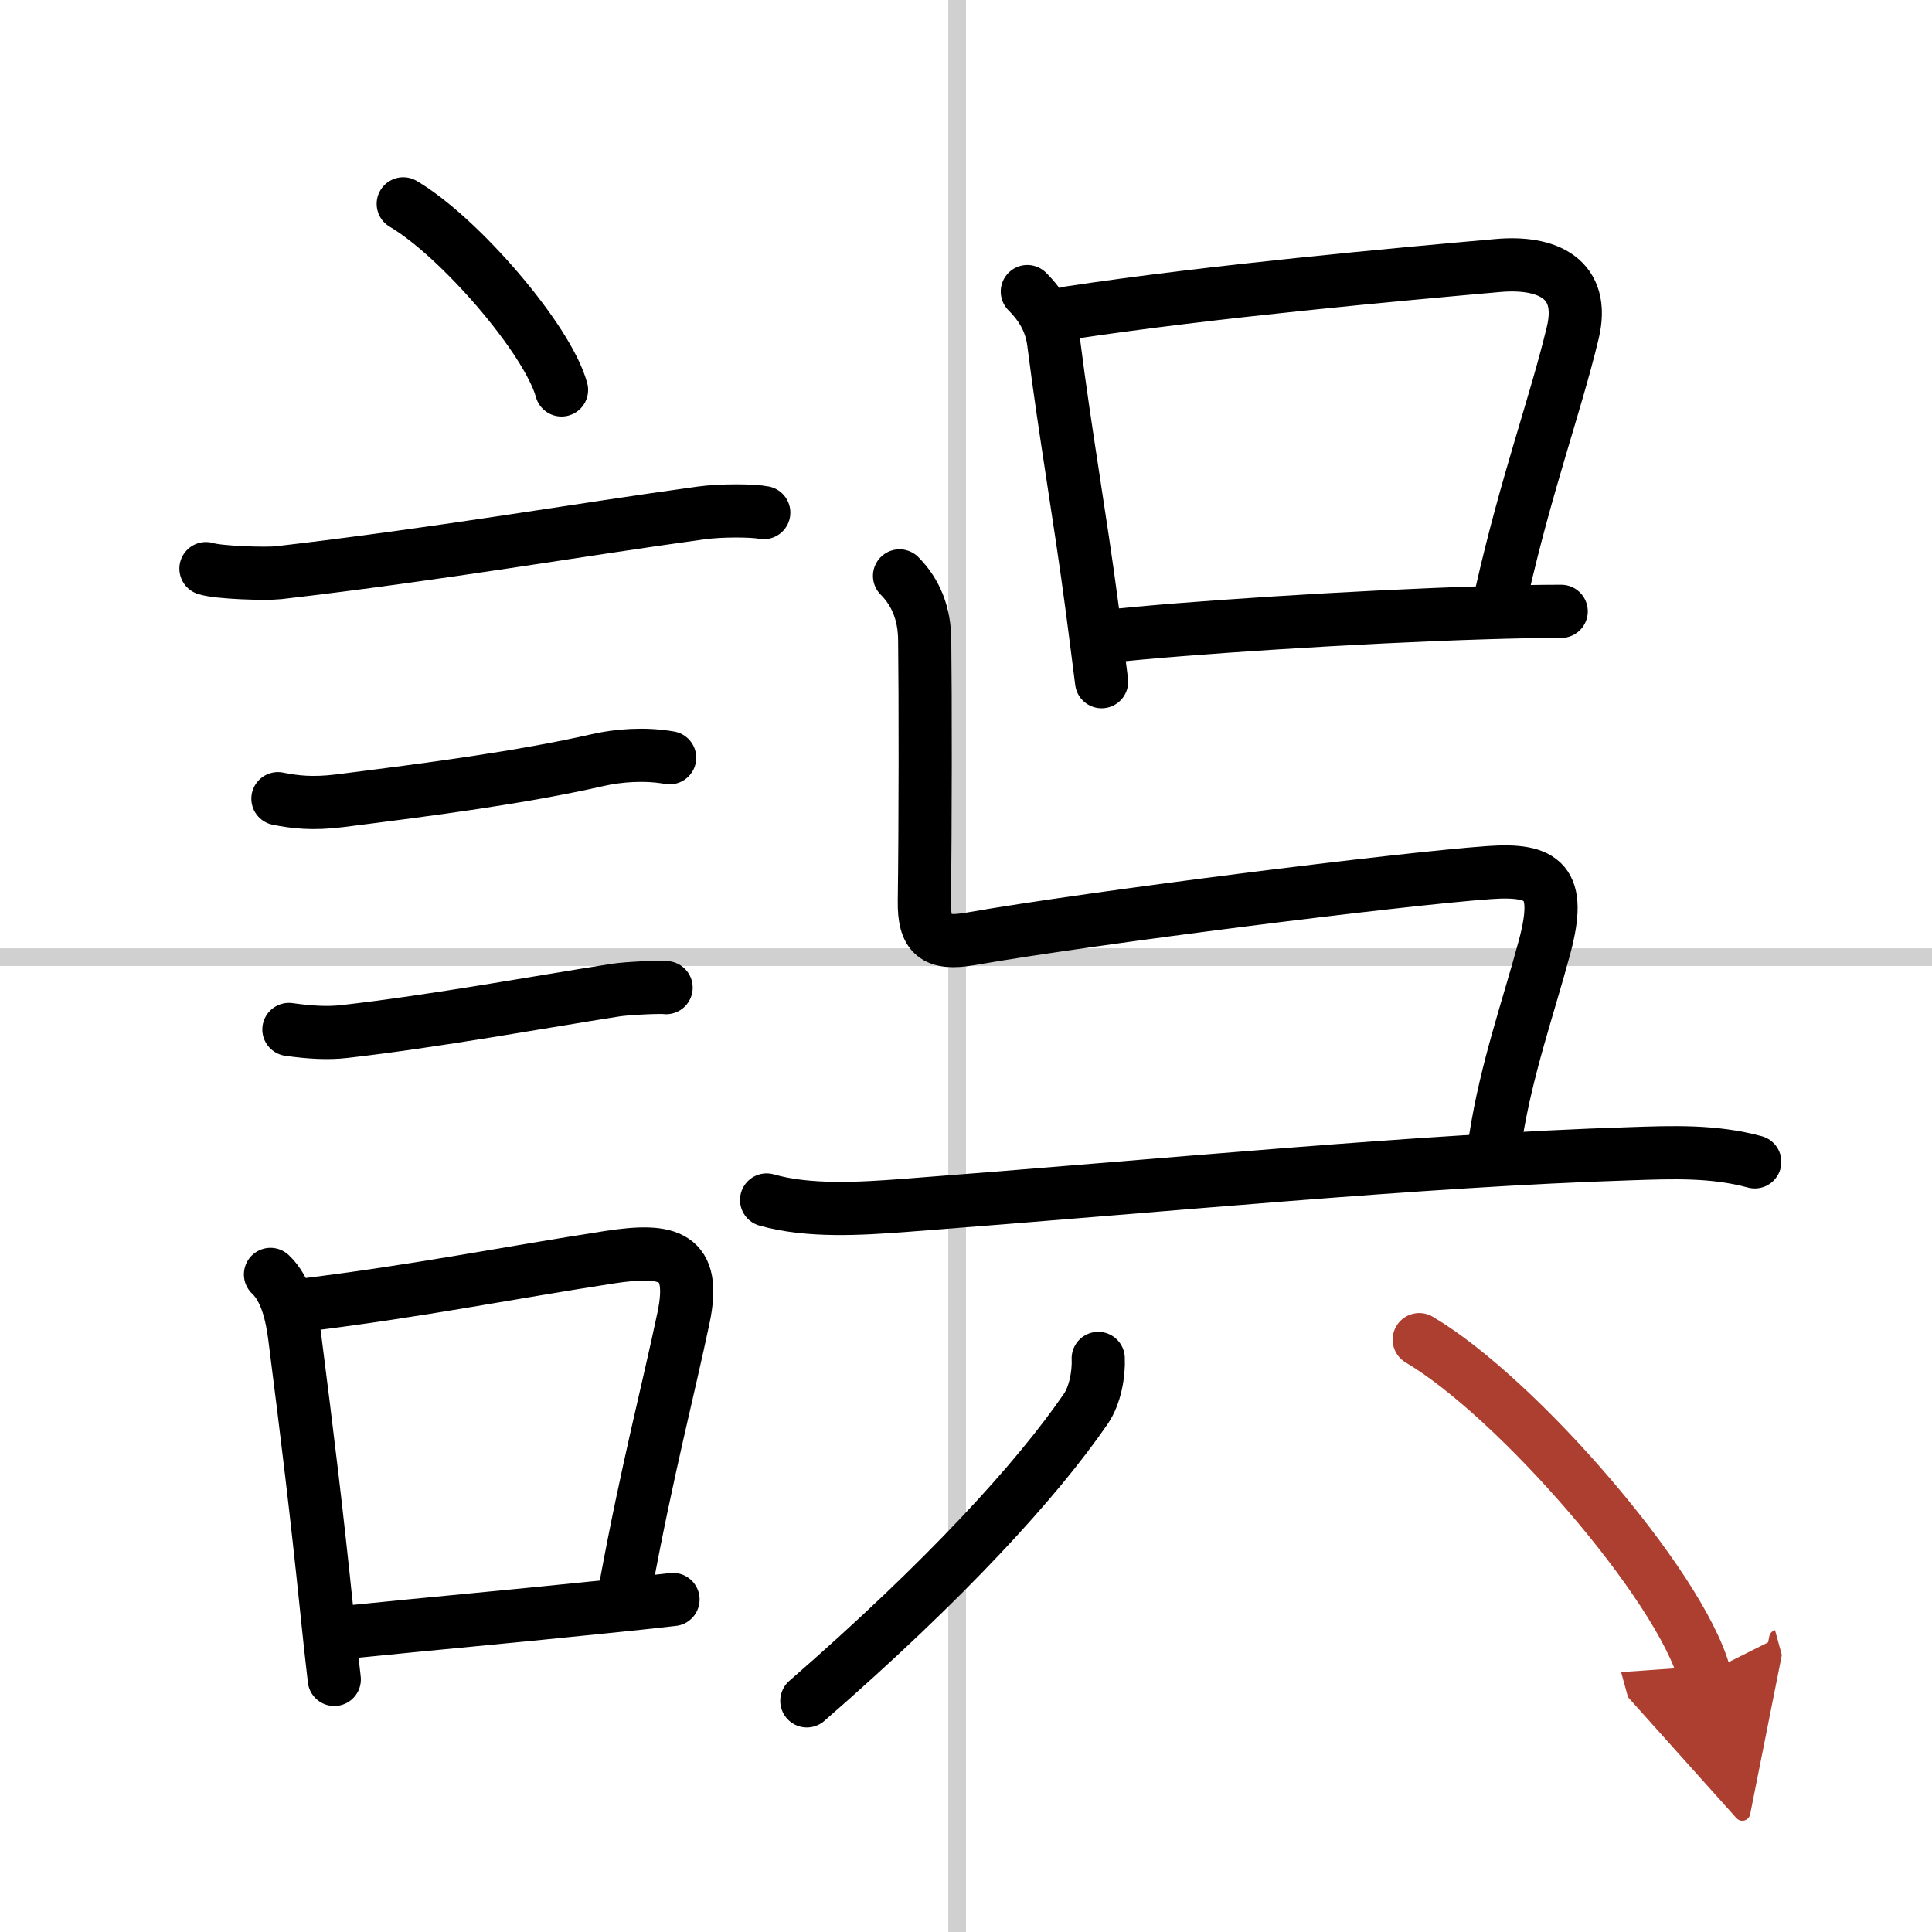
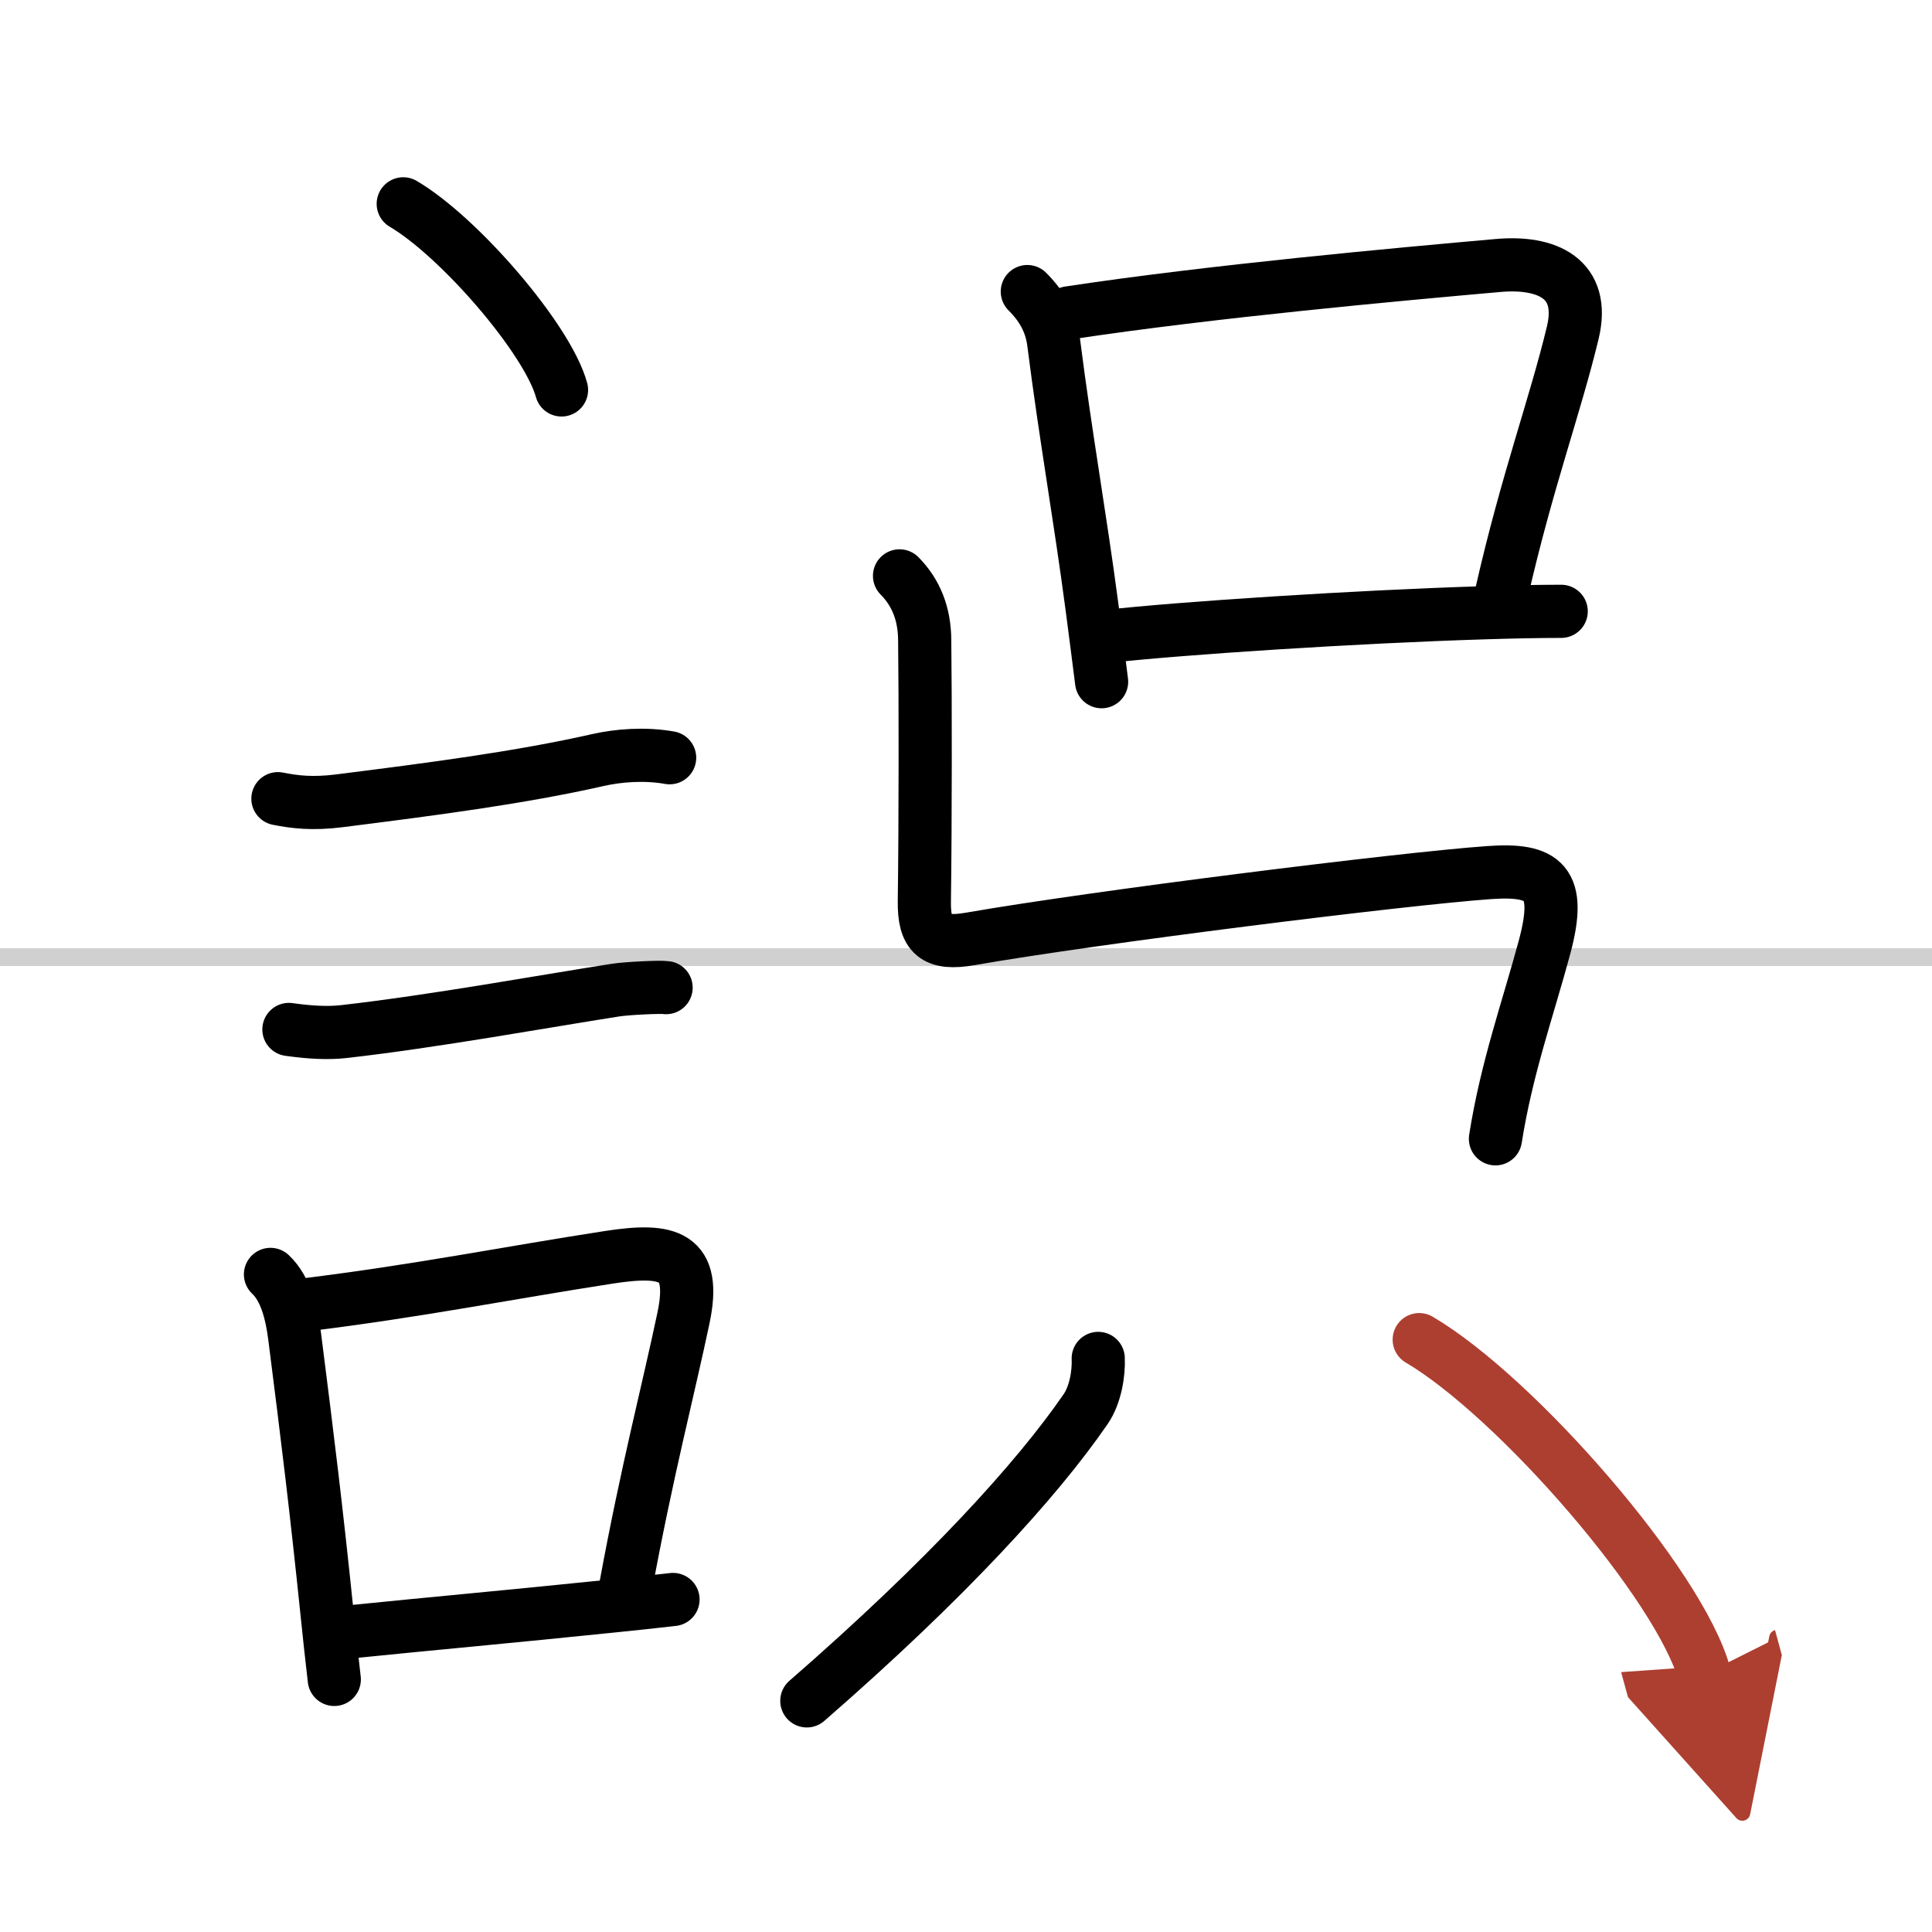
<svg xmlns="http://www.w3.org/2000/svg" width="400" height="400" viewBox="0 0 109 109">
  <defs>
    <marker id="a" markerWidth="4" orient="auto" refX="1" refY="5" viewBox="0 0 10 10">
      <polyline points="0 0 10 5 0 10 1 5" fill="#ad3f31" stroke="#ad3f31" />
    </marker>
  </defs>
  <g fill="none" stroke="#000" stroke-linecap="round" stroke-linejoin="round" stroke-width="3">
    <rect width="100%" height="100%" fill="#fff" stroke="#fff" />
-     <line x1="54" x2="54" y2="109" stroke="#d0d0d0" stroke-width="1" />
    <line x2="109" y1="54" y2="54" stroke="#d0d0d0" stroke-width="1" />
    <path d="m22.75 11.5c3.15 1.85 8.14 7.62 8.93 10.5" />
-     <path d="m11.62 32.08c0.71 0.23 3.4 0.31 4.1 0.23 9.15-1.06 17.03-2.44 23.83-3.37 1.17-0.16 2.95-0.14 3.54-0.02" />
    <path d="m15.68 45.06c0.95 0.19 1.95 0.31 3.47 0.12 5.22-0.66 10.17-1.3 14.59-2.3 1.14-0.26 2.64-0.38 4.04-0.13" />
    <path d="m16.3 58.08c1.2 0.17 2.21 0.22 3.1 0.12 5.11-0.58 11.23-1.7 15.33-2.34 0.63-0.1 2.54-0.19 2.85-0.14" />
    <path d="m15.26 71.9c0.9 0.84 1.21 2.33 1.36 3.47 0.75 5.88 1.23 9.84 1.8 15.34 0.14 1.39 0.29 2.75 0.44 4.04" />
    <path d="m17.19 73.62c6.43-0.79 11.37-1.79 17.19-2.69 3.34-0.51 4.93-0.13 4.18 3.43-0.85 4.04-2.06 8.64-3.25 15.11" />
    <path d="m19.92 92.05c4.52-0.46 8.7-0.83 14.61-1.44 1.12-0.11 2.27-0.24 3.44-0.37" />
    <path d="m57.96 16.45c0.92 0.92 1.36 1.85 1.49 2.9 0.67 5.27 1.48 9.76 2.16 14.91 0.2 1.51 0.38 2.94 0.54 4.2" />
    <path d="m60.31 17.65c8.06-1.22 18.66-2.18 24.19-2.67 2.78-0.25 4.97 0.73 4.23 3.8-0.99 4.12-2.59 8.41-4.01 14.66" />
    <path d="m62.5 35.9c4.11-0.46 14.02-1.11 21.26-1.33 1.58-0.05 3.05-0.08 4.32-0.08" />
    <path d="m50.75 32.49c0.94 0.95 1.41 2.15 1.42 3.63 0.04 3.13 0.04 10.38-0.02 14.71-0.03 1.93 0.6 2.49 2.6 2.14 6.99-1.22 24.33-3.39 29.26-3.74 3.11-0.22 4.11 0.53 3.14 4.17-0.94 3.5-2.15 6.85-2.78 10.85" />
-     <path d="m43.25 67.7c2.38 0.68 5.33 0.49 7.75 0.31 14.84-1.13 29.05-2.54 41-2.92 2.37-0.08 4.69-0.17 7 0.46" />
    <path d="m61.96 76.64c0.04 0.86-0.17 2.08-0.71 2.86-2.75 4-7.87 9.62-15.73 16.46" />
    <path d="m80.07 75.58c5.5 3.24 14.71 13.84 16.09 18.88" marker-end="url(#a)" stroke="#ad3f31" />
  </g>
</svg>